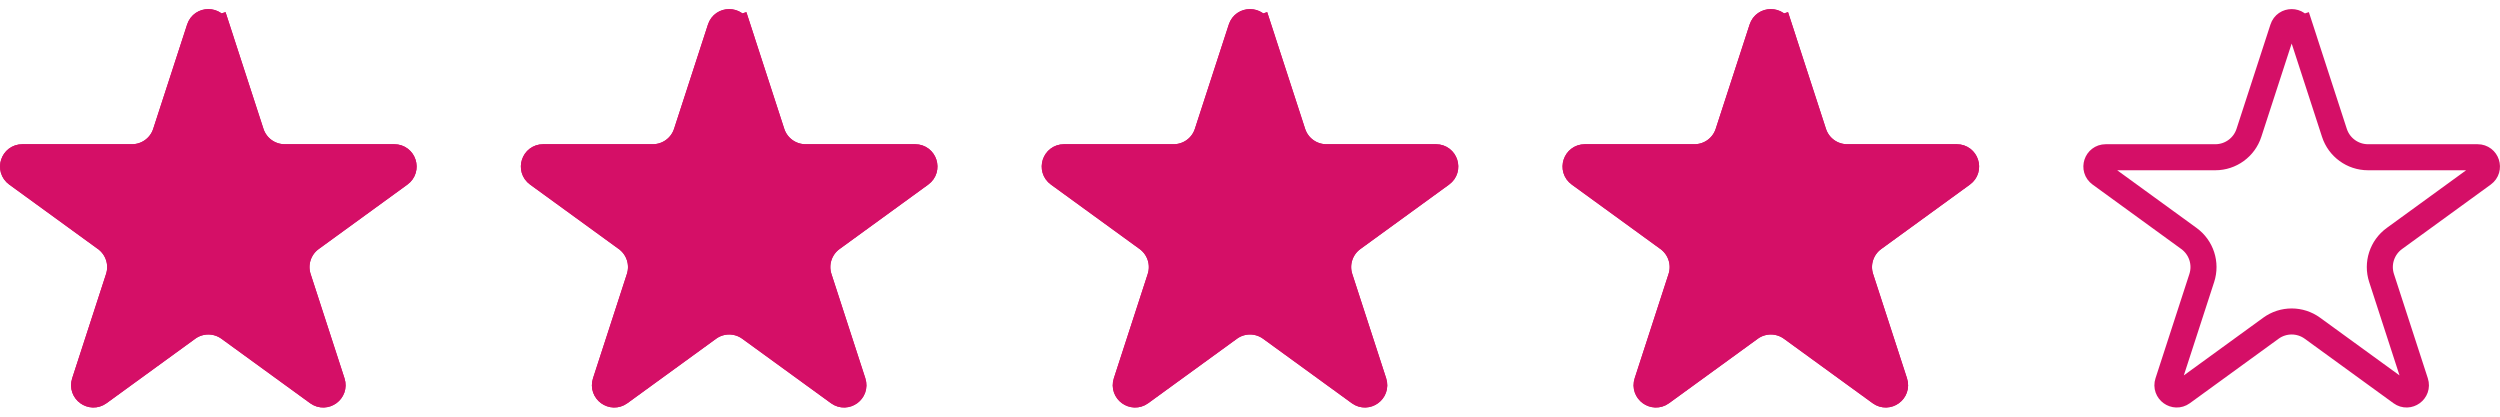
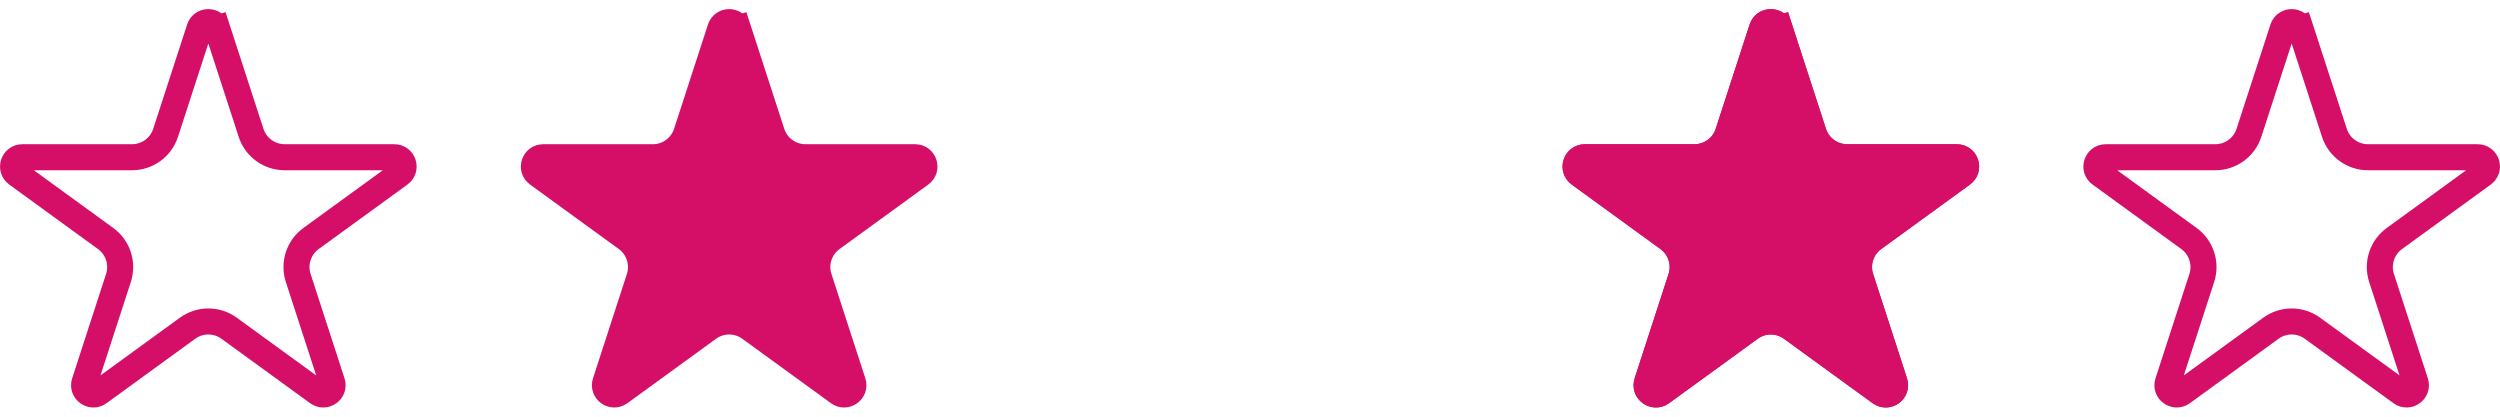
<svg xmlns="http://www.w3.org/2000/svg" width="96" height="16" viewBox="0 0 96 16" fill="none">
  <path d="M7.661 1.096C7.767 0.767 8.233 0.767 8.339 1.096L8.815 0.941L8.339 1.096L9.641 5.1C9.822 5.659 10.343 6.038 10.931 6.038H15.142C15.487 6.038 15.631 6.48 15.351 6.683L11.945 9.158C11.469 9.504 11.27 10.116 11.452 10.675L12.753 14.68C12.86 15.008 12.484 15.282 12.204 15.079L8.798 12.604C8.322 12.258 7.678 12.258 7.202 12.604L3.796 15.079C3.516 15.282 3.14 15.008 3.247 14.68L4.548 10.675C4.73 10.116 4.531 9.504 4.055 9.158L0.649 6.683C0.369 6.48 0.513 6.038 0.858 6.038H5.069C5.657 6.038 6.178 5.659 6.359 5.1L7.661 1.096Z" stroke="#D50F67" />
-   <path d="M27.661 1.096C27.767 0.767 28.233 0.767 28.339 1.096L28.815 0.941L28.339 1.096L29.64 5.1C29.822 5.659 30.343 6.038 30.931 6.038H35.142C35.487 6.038 35.631 6.48 35.351 6.683L31.945 9.158C31.469 9.504 31.27 10.116 31.452 10.675L32.753 14.68C32.86 15.008 32.484 15.282 32.204 15.079L28.797 12.604C28.322 12.258 27.678 12.258 27.203 12.604L23.796 15.079C23.516 15.282 23.14 15.008 23.247 14.68L24.548 10.675C24.73 10.116 24.531 9.504 24.055 9.158L20.649 6.683C20.369 6.48 20.513 6.038 20.858 6.038H25.069C25.657 6.038 26.178 5.659 26.36 5.1L27.661 1.096Z" stroke="#D50F67" />
-   <path d="M47.661 1.096C47.767 0.767 48.233 0.767 48.339 1.096L48.815 0.941L48.339 1.096L49.641 5.1C49.822 5.659 50.343 6.038 50.931 6.038H55.142C55.487 6.038 55.631 6.48 55.351 6.683L51.945 9.158C51.469 9.504 51.27 10.116 51.452 10.675L52.753 14.68C52.86 15.008 52.484 15.282 52.204 15.079L48.797 12.604C48.322 12.258 47.678 12.258 47.203 12.604L43.796 15.079C43.516 15.282 43.14 15.008 43.247 14.68L44.548 10.675C44.73 10.116 44.531 9.504 44.055 9.158L40.649 6.683C40.369 6.48 40.513 6.038 40.858 6.038H45.069C45.657 6.038 46.178 5.659 46.359 5.1L47.661 1.096Z" stroke="#D50F67" />
  <path d="M67.661 1.096C67.767 0.767 68.233 0.767 68.339 1.096L68.815 0.941L68.339 1.096L69.641 5.1C69.822 5.659 70.343 6.038 70.931 6.038H75.141C75.487 6.038 75.631 6.48 75.351 6.683L71.945 9.158C71.469 9.504 71.27 10.116 71.452 10.675L72.753 14.68C72.86 15.008 72.484 15.282 72.204 15.079L68.797 12.604C68.322 12.258 67.678 12.258 67.203 12.604L63.796 15.079C63.516 15.282 63.14 15.008 63.247 14.68L64.548 10.675C64.73 10.116 64.531 9.504 64.055 9.158L60.649 6.683C60.369 6.48 60.513 6.038 60.858 6.038H65.069C65.657 6.038 66.178 5.659 66.359 5.1L67.661 1.096Z" stroke="#D50F67" />
  <path d="M87.661 1.096C87.767 0.767 88.233 0.767 88.339 1.096L88.815 0.941L88.339 1.096L89.641 5.1C89.822 5.659 90.343 6.038 90.931 6.038H95.141C95.487 6.038 95.631 6.48 95.351 6.683L91.945 9.158C91.469 9.504 91.27 10.116 91.452 10.675L92.753 14.68C92.86 15.008 92.484 15.282 92.204 15.079L88.797 12.604C88.322 12.258 87.678 12.258 87.203 12.604L83.796 15.079C83.516 15.282 83.14 15.008 83.247 14.68L84.548 10.675C84.73 10.116 84.531 9.504 84.055 9.158L80.649 6.683C80.369 6.48 80.513 6.038 80.859 6.038H85.069C85.657 6.038 86.178 5.659 86.359 5.1L87.661 1.096Z" stroke="#D50F67" />
-   <path d="M7.661 1.096C7.767 0.767 8.233 0.767 8.339 1.096L8.815 0.941L8.339 1.096L9.641 5.1C9.822 5.659 10.343 6.038 10.931 6.038H15.142C15.487 6.038 15.631 6.48 15.351 6.683L11.945 9.158C11.469 9.504 11.27 10.116 11.452 10.675L12.753 14.68C12.86 15.008 12.484 15.282 12.204 15.079L8.798 12.604C8.322 12.258 7.678 12.258 7.202 12.604L3.796 15.079C3.516 15.282 3.14 15.008 3.247 14.68L4.548 10.675C4.73 10.116 4.531 9.504 4.055 9.158L0.649 6.683C0.369 6.48 0.513 6.038 0.858 6.038H5.069C5.657 6.038 6.178 5.659 6.359 5.1L7.661 1.096Z" fill="#D50F67" stroke="#D50F67" />
  <path d="M27.661 1.096C27.767 0.767 28.233 0.767 28.339 1.096L28.815 0.941L28.339 1.096L29.64 5.1C29.822 5.659 30.343 6.038 30.931 6.038H35.142C35.487 6.038 35.631 6.48 35.351 6.683L31.945 9.158C31.469 9.504 31.27 10.116 31.452 10.675L32.753 14.68C32.86 15.008 32.484 15.282 32.204 15.079L28.797 12.604C28.322 12.258 27.678 12.258 27.203 12.604L23.796 15.079C23.516 15.282 23.14 15.008 23.247 14.68L24.548 10.675C24.73 10.116 24.531 9.504 24.055 9.158L20.649 6.683C20.369 6.48 20.513 6.038 20.858 6.038H25.069C25.657 6.038 26.178 5.659 26.36 5.1L27.661 1.096Z" fill="#D50F67" stroke="#D50F67" />
-   <path d="M47.661 1.096C47.767 0.767 48.233 0.767 48.339 1.096L48.815 0.941L48.339 1.096L49.641 5.1C49.822 5.659 50.343 6.038 50.931 6.038H55.142C55.487 6.038 55.631 6.48 55.351 6.683L51.945 9.158C51.469 9.504 51.27 10.116 51.452 10.675L52.753 14.68C52.86 15.008 52.484 15.282 52.204 15.079L48.797 12.604C48.322 12.258 47.678 12.258 47.203 12.604L43.796 15.079C43.516 15.282 43.14 15.008 43.247 14.68L44.548 10.675C44.73 10.116 44.531 9.504 44.055 9.158L40.649 6.683C40.369 6.48 40.513 6.038 40.858 6.038H45.069C45.657 6.038 46.178 5.659 46.359 5.1L47.661 1.096Z" fill="#D50F67" stroke="#D50F67" />
  <path d="M67.661 1.096C67.767 0.767 68.233 0.767 68.339 1.096L68.815 0.941L68.339 1.096L69.641 5.1C69.822 5.659 70.343 6.038 70.931 6.038H75.141C75.487 6.038 75.631 6.48 75.351 6.683L71.945 9.158C71.469 9.504 71.27 10.116 71.452 10.675L72.753 14.68C72.86 15.008 72.484 15.282 72.204 15.079L68.797 12.604C68.322 12.258 67.678 12.258 67.203 12.604L63.796 15.079C63.516 15.282 63.14 15.008 63.247 14.68L64.548 10.675C64.73 10.116 64.531 9.504 64.055 9.158L60.649 6.683C60.369 6.48 60.513 6.038 60.858 6.038H65.069C65.657 6.038 66.178 5.659 66.359 5.1L67.661 1.096Z" fill="#D50F67" stroke="#D50F67" />
</svg>